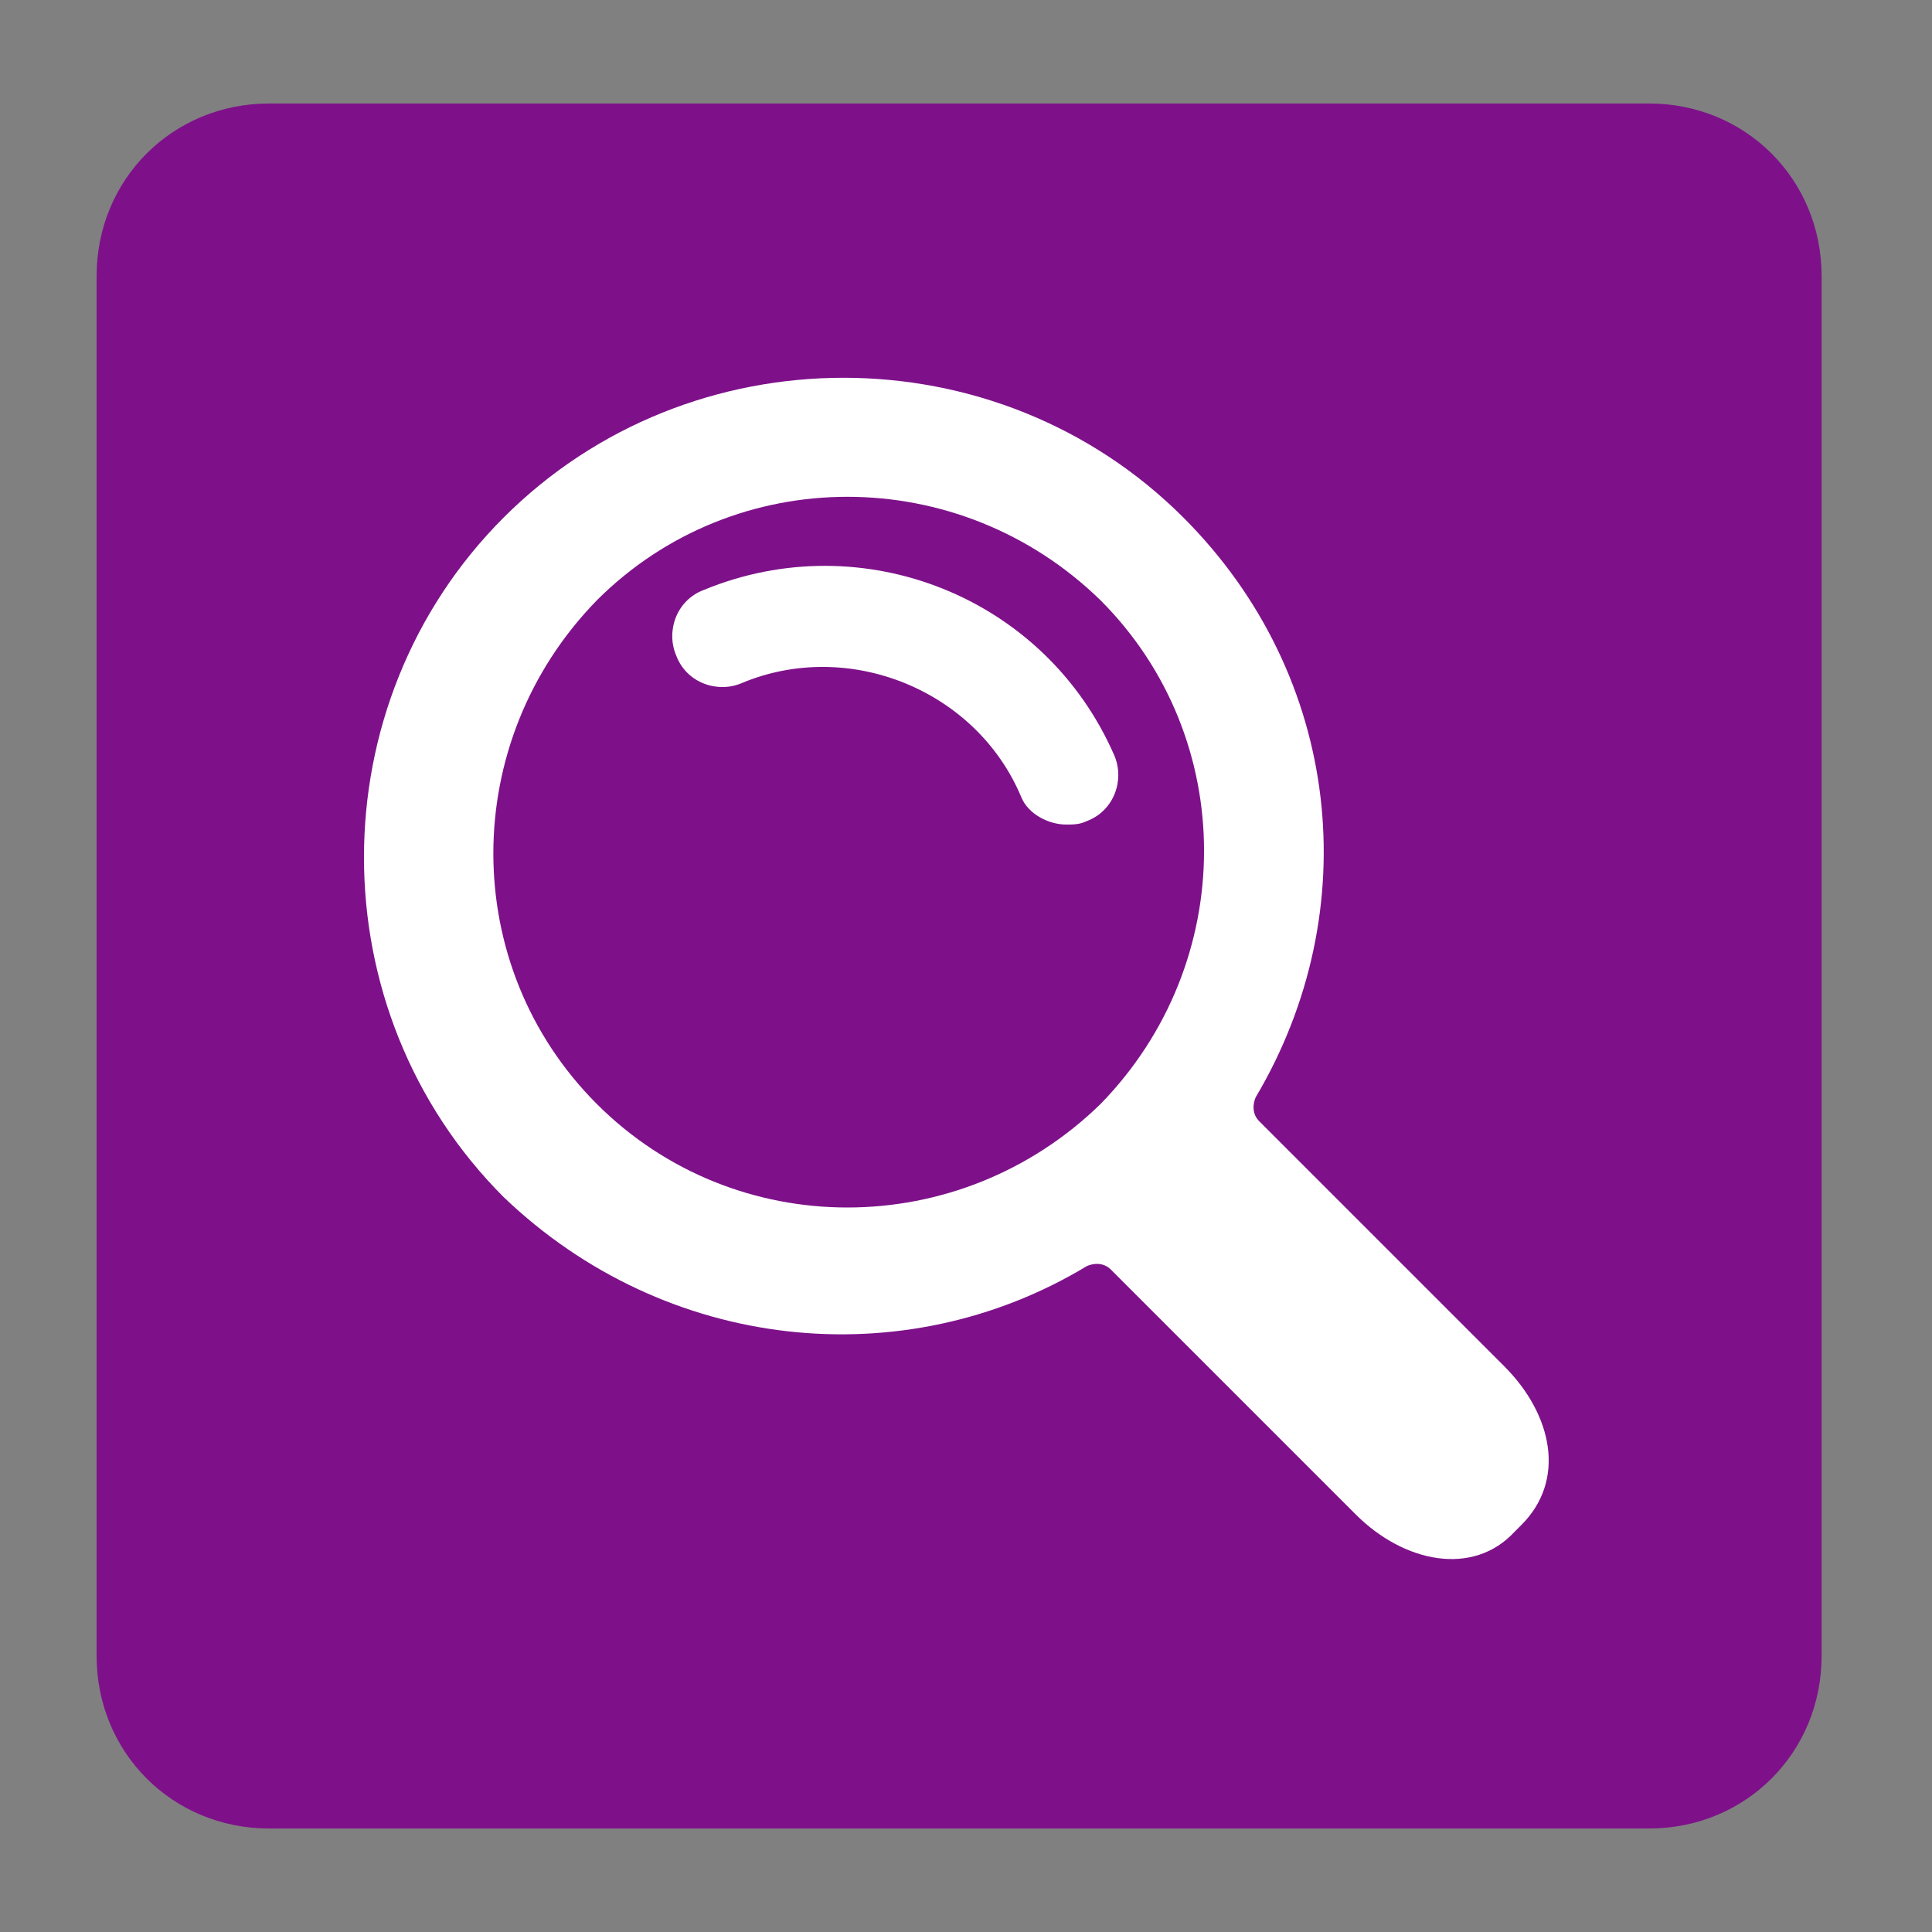
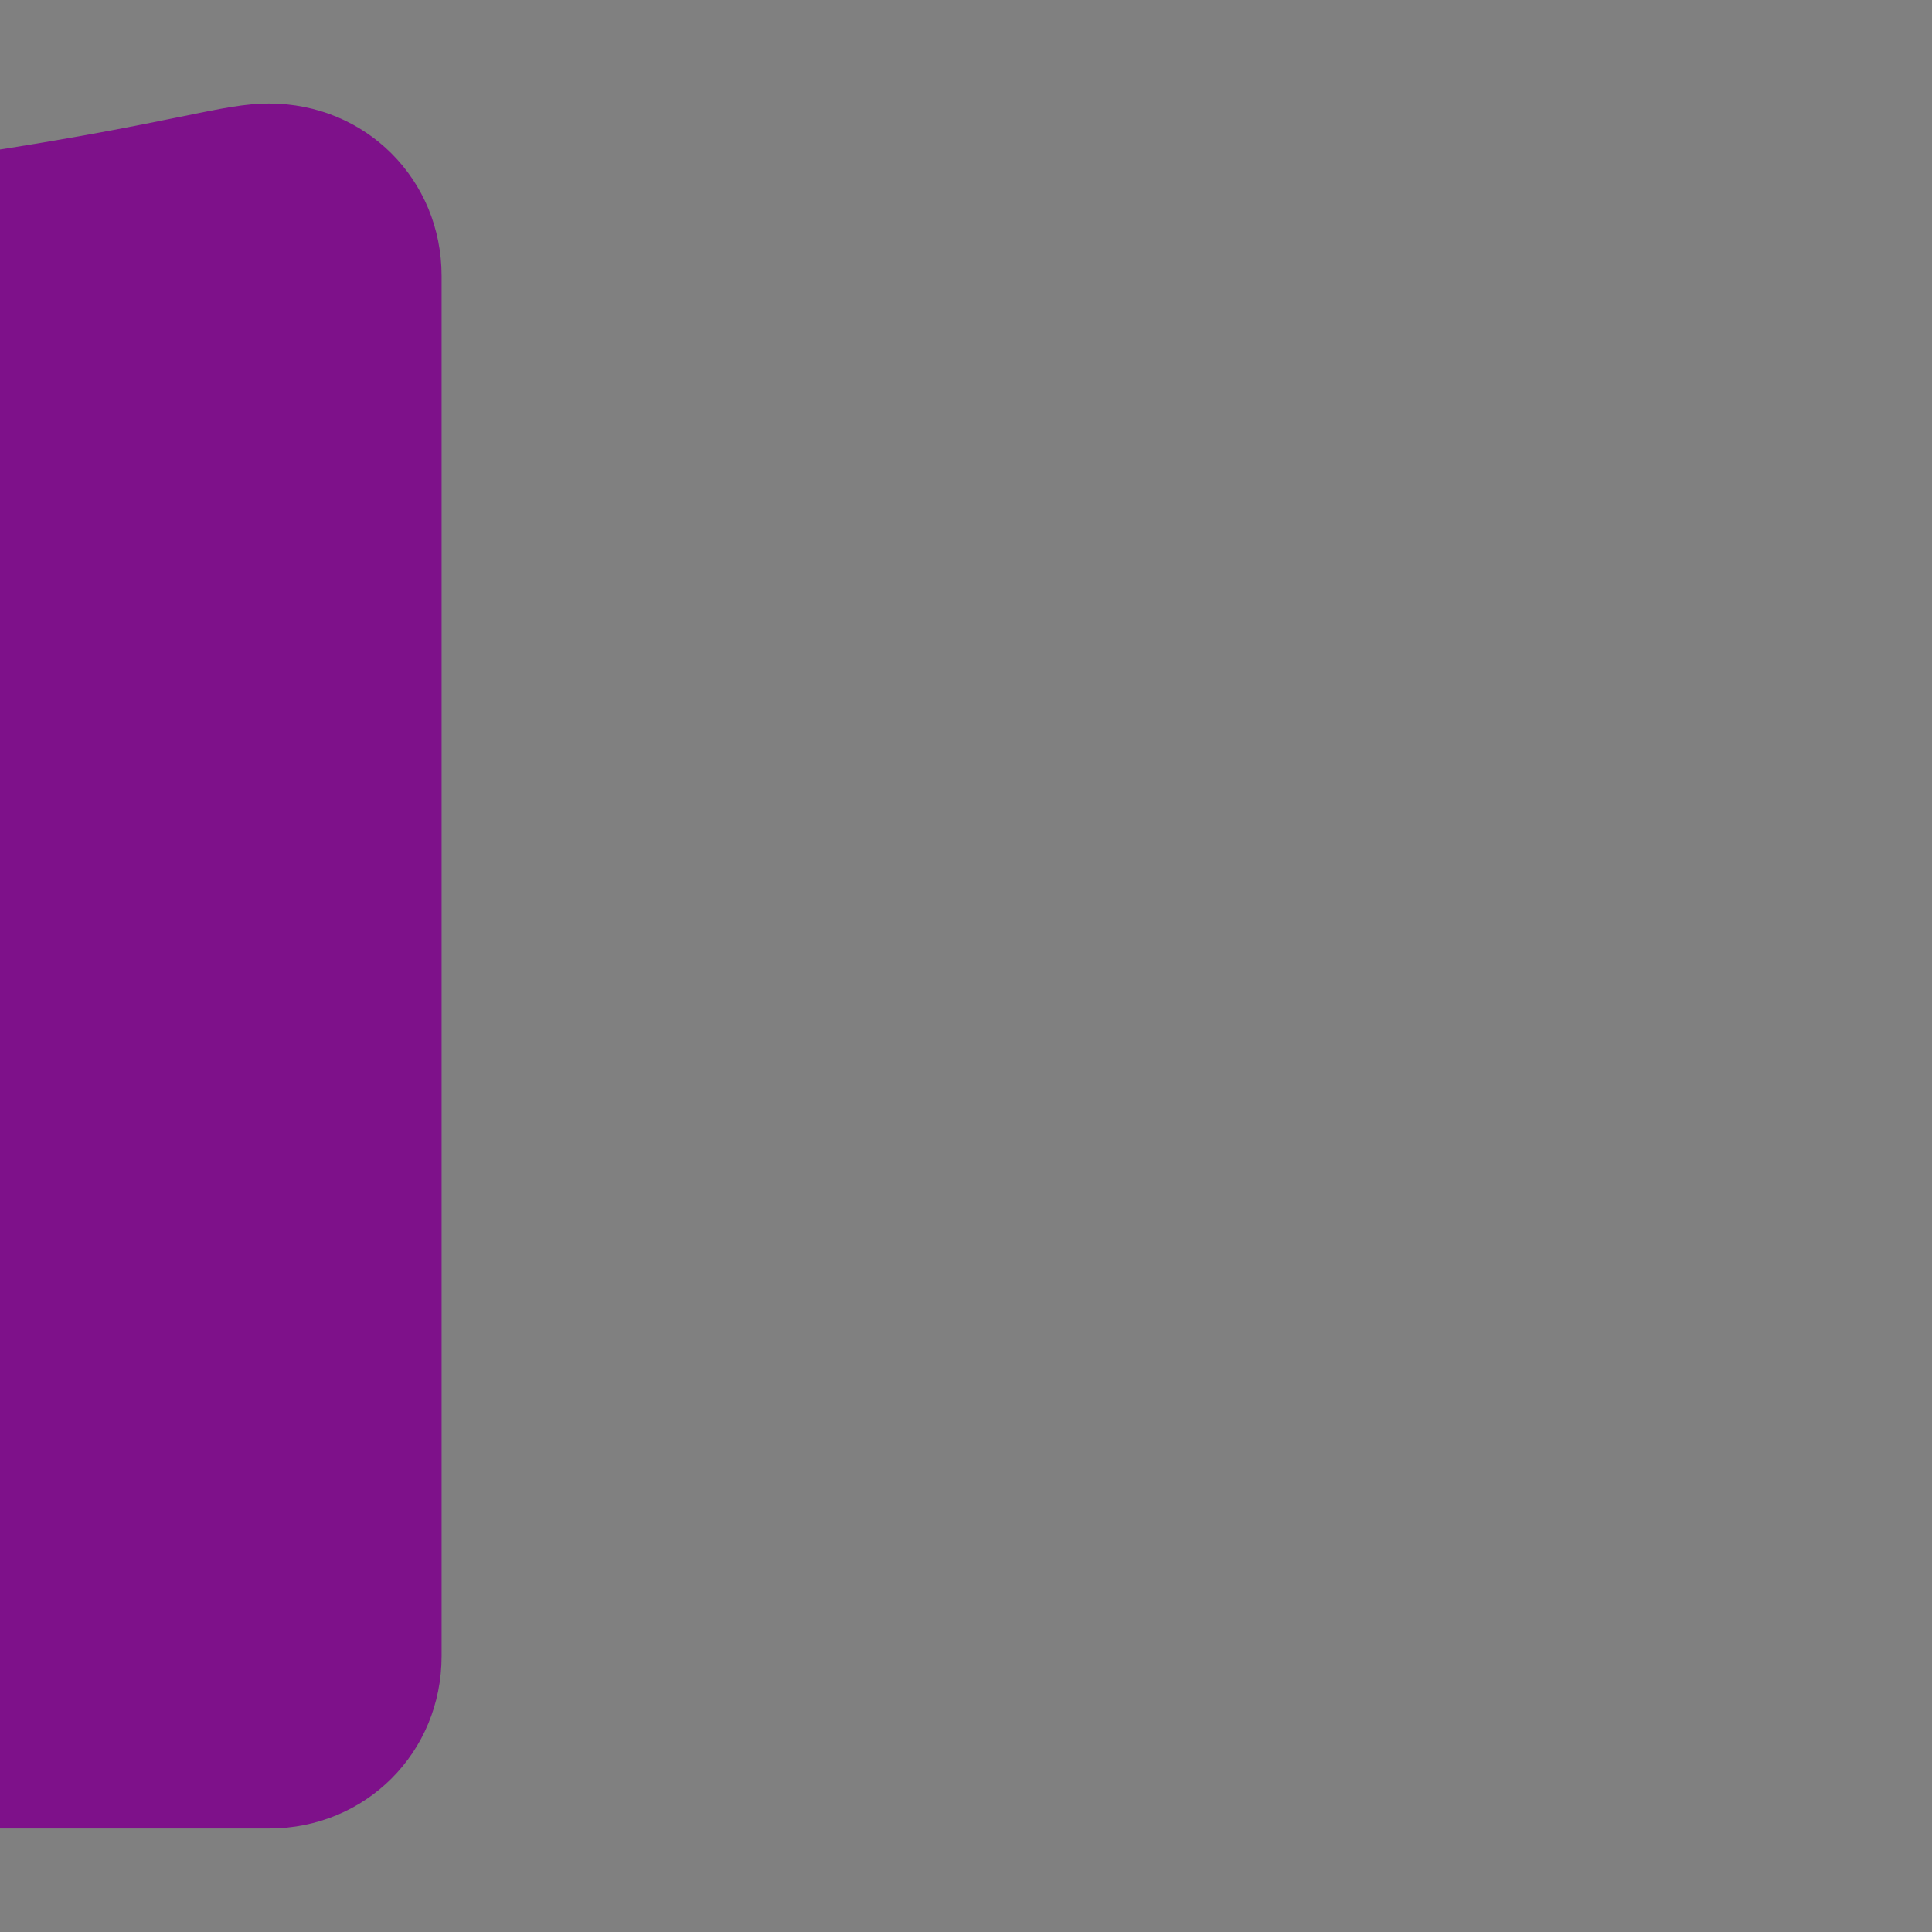
<svg xmlns="http://www.w3.org/2000/svg" version="1.1" id="Layer_1" x="0px" y="0px" viewBox="0 0 56 56" style="enable-background:new 0 0 56 56;" xml:space="preserve">
  <rect x="0" y="0" width="56" height="56" fill="#808080" stroke="none" />
  <style type="text/css">
	.st0{fill-rule:evenodd;clip-rule:evenodd;fill:#7E118A;}
	.st1{fill:#FFFFFF;}
</style>
-   <path class="st0" d="M7.8,3h40c2.8,0,5,2.2,5,5v40c0,2.8-2.2,5-5,5h-40c-2.8,0-5-2.2-5-5V8C2.8,5.2,5,3,7.8,3z" />
+   <path class="st0" d="M7.8,3c2.8,0,5,2.2,5,5v40c0,2.8-2.2,5-5,5h-40c-2.8,0-5-2.2-5-5V8C2.8,5.2,5,3,7.8,3z" />
  <g>
    <g>
-       <path class="st1" d="M31.5,36.7c0,0,0.4-0.2,0.7,0.1c1.8,1.8,7.1,7.1,7.1,7.1c1.4,1.4,3.4,1.8,4.6,0.5l0.2-0.2    c1.3-1.3,0.9-3.2-0.5-4.6c0,0-5.3-5.3-7.1-7.1c-0.3-0.3-0.1-0.7-0.1-0.7c3.2-5.4,2.5-12.2-2.1-16.8C28.9,9.6,20,9.6,14.6,15    s-5.4,14.3,0,19.7C19.3,39.2,26.2,39.9,31.5,36.7z M17.3,32c-4-4-4-10.5,0-14.6c4-4,10.5-4,14.6,0c4,4,4,10.5,0,14.6    C27.8,36,21.3,36,17.3,32z" />
      <g>
-         <path class="st1" d="M29.6,23.1c-1.3-3.1-5-4.6-8.1-3.3c-0.7,0.3-1.6,0-1.9-0.8c-0.3-0.7,0-1.6,0.8-1.9c4.6-1.9,9.9,0.2,11.9,4.8     c0.3,0.7,0,1.6-0.8,1.9c-0.2,0.1-0.4,0.1-0.6,0.1C30.4,23.9,29.8,23.6,29.6,23.1z" />
-       </g>
+         </g>
    </g>
  </g>
</svg>